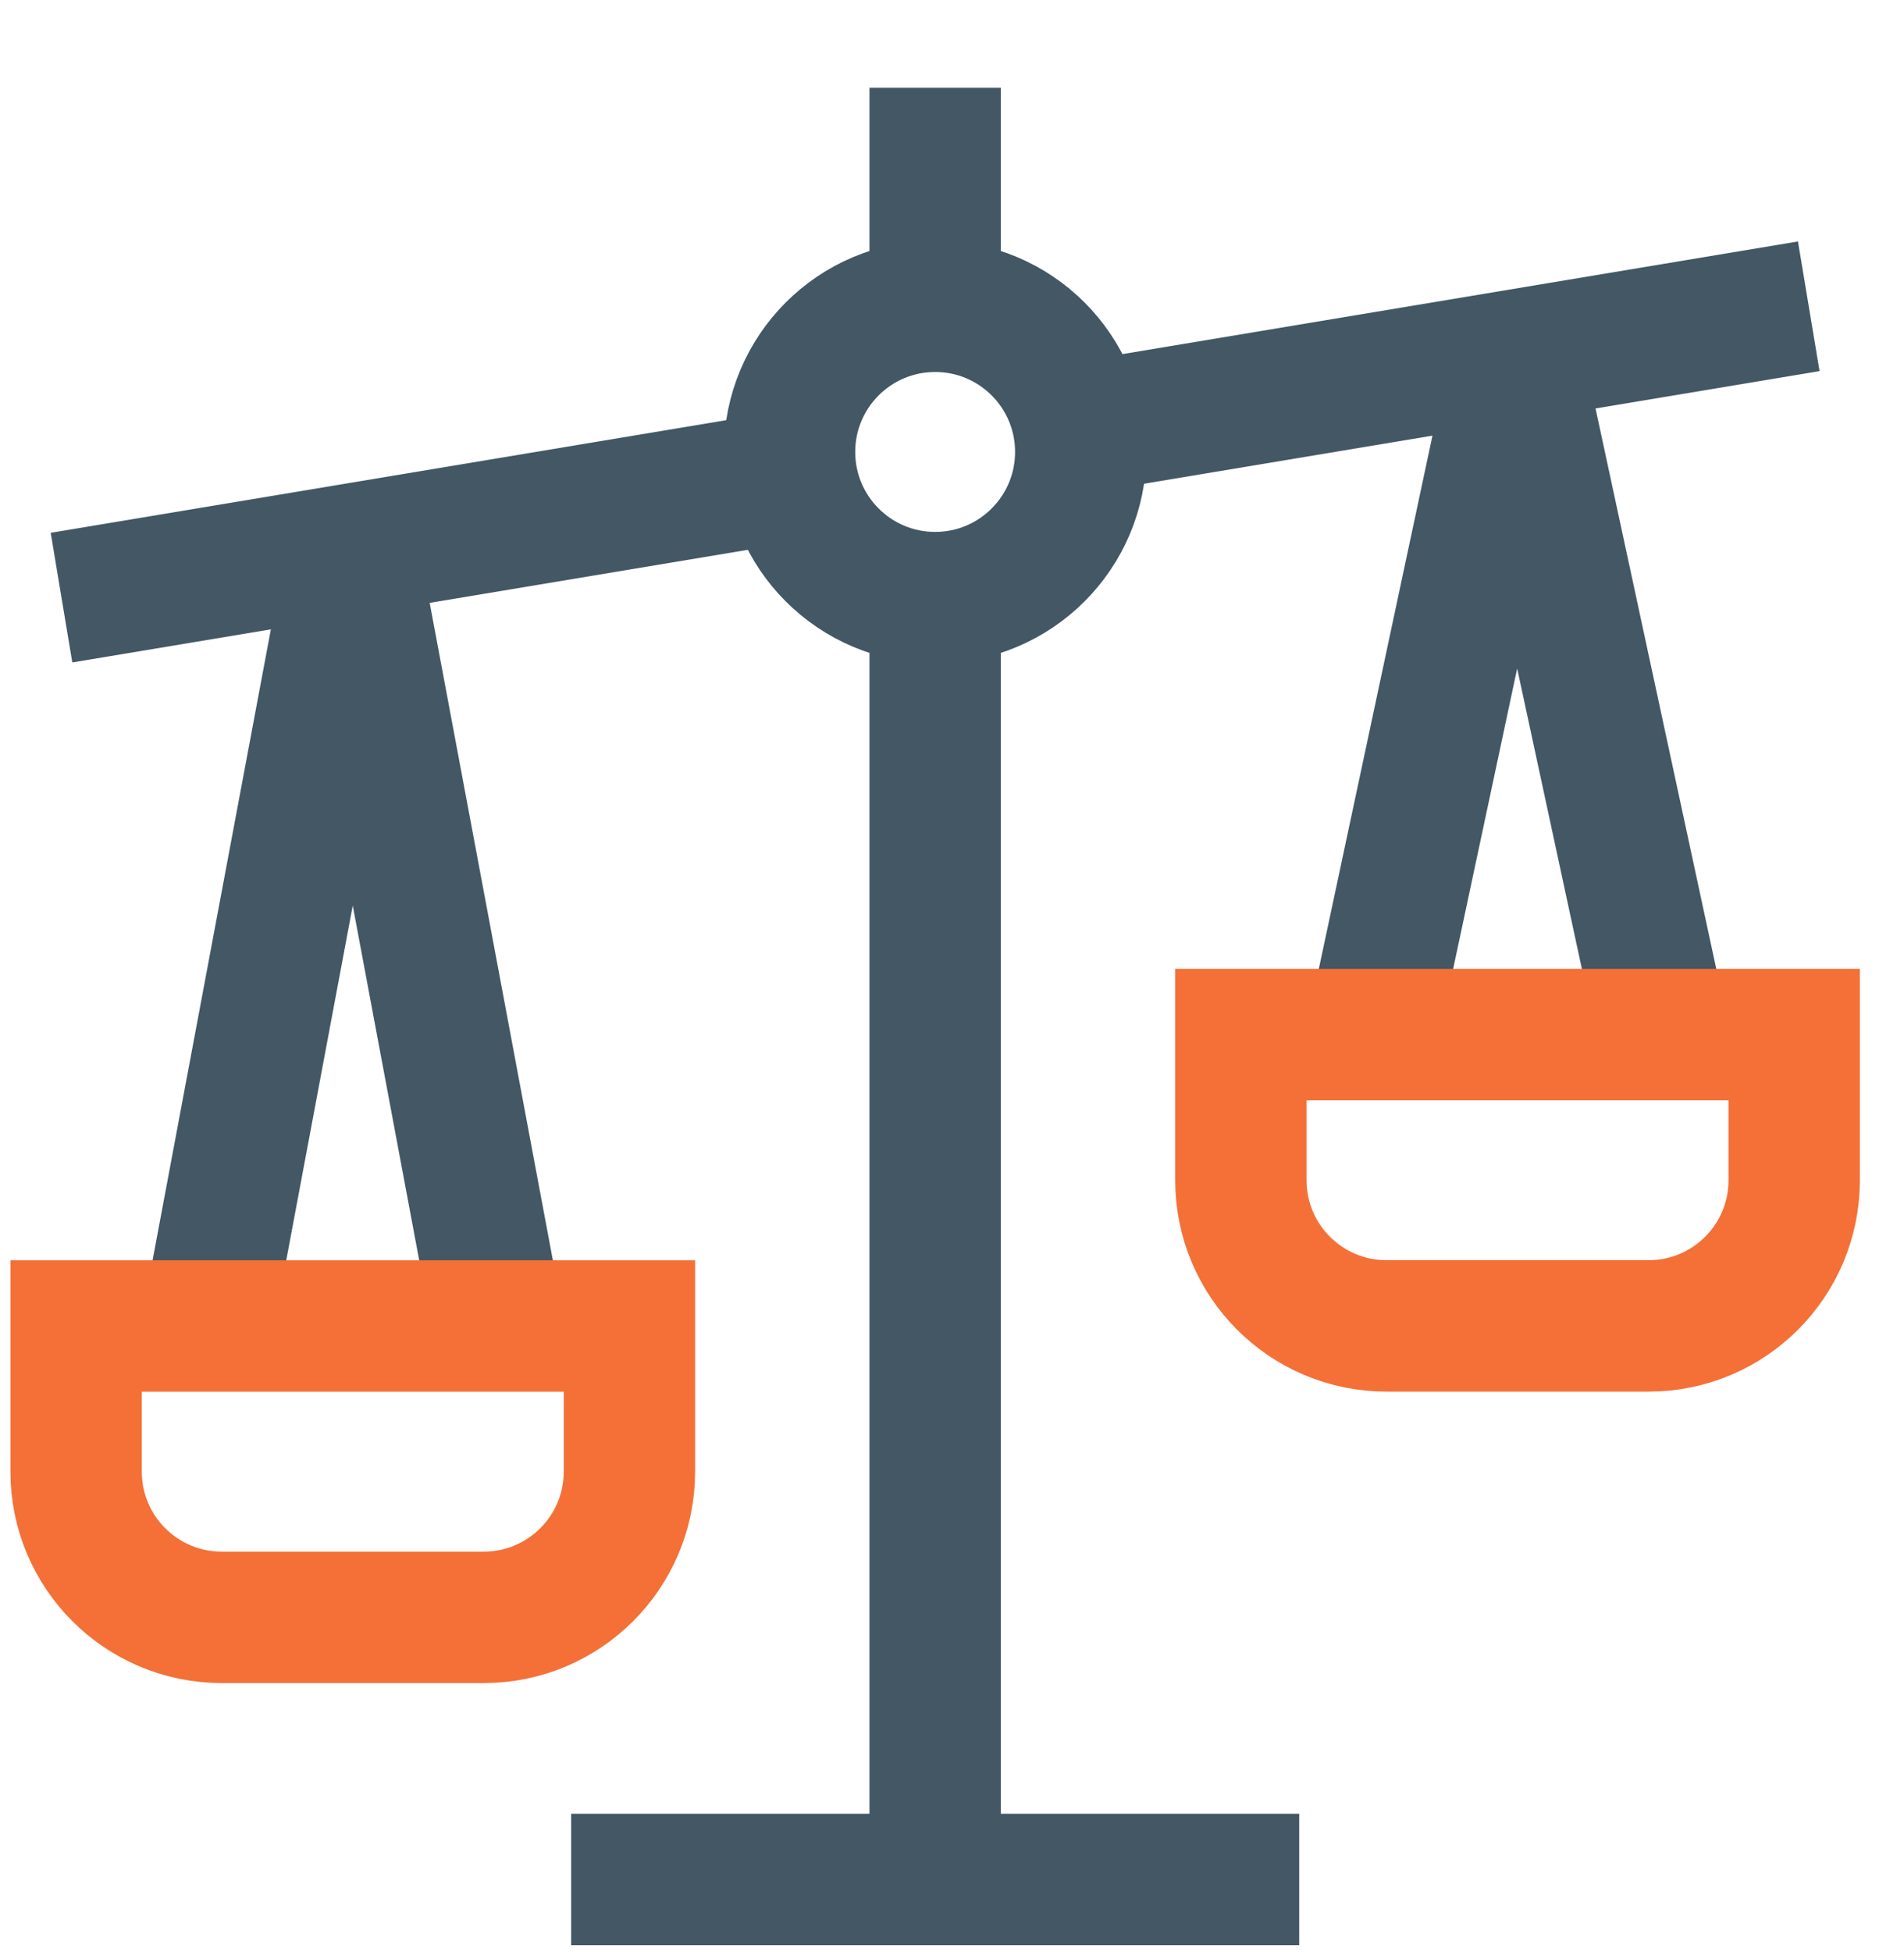
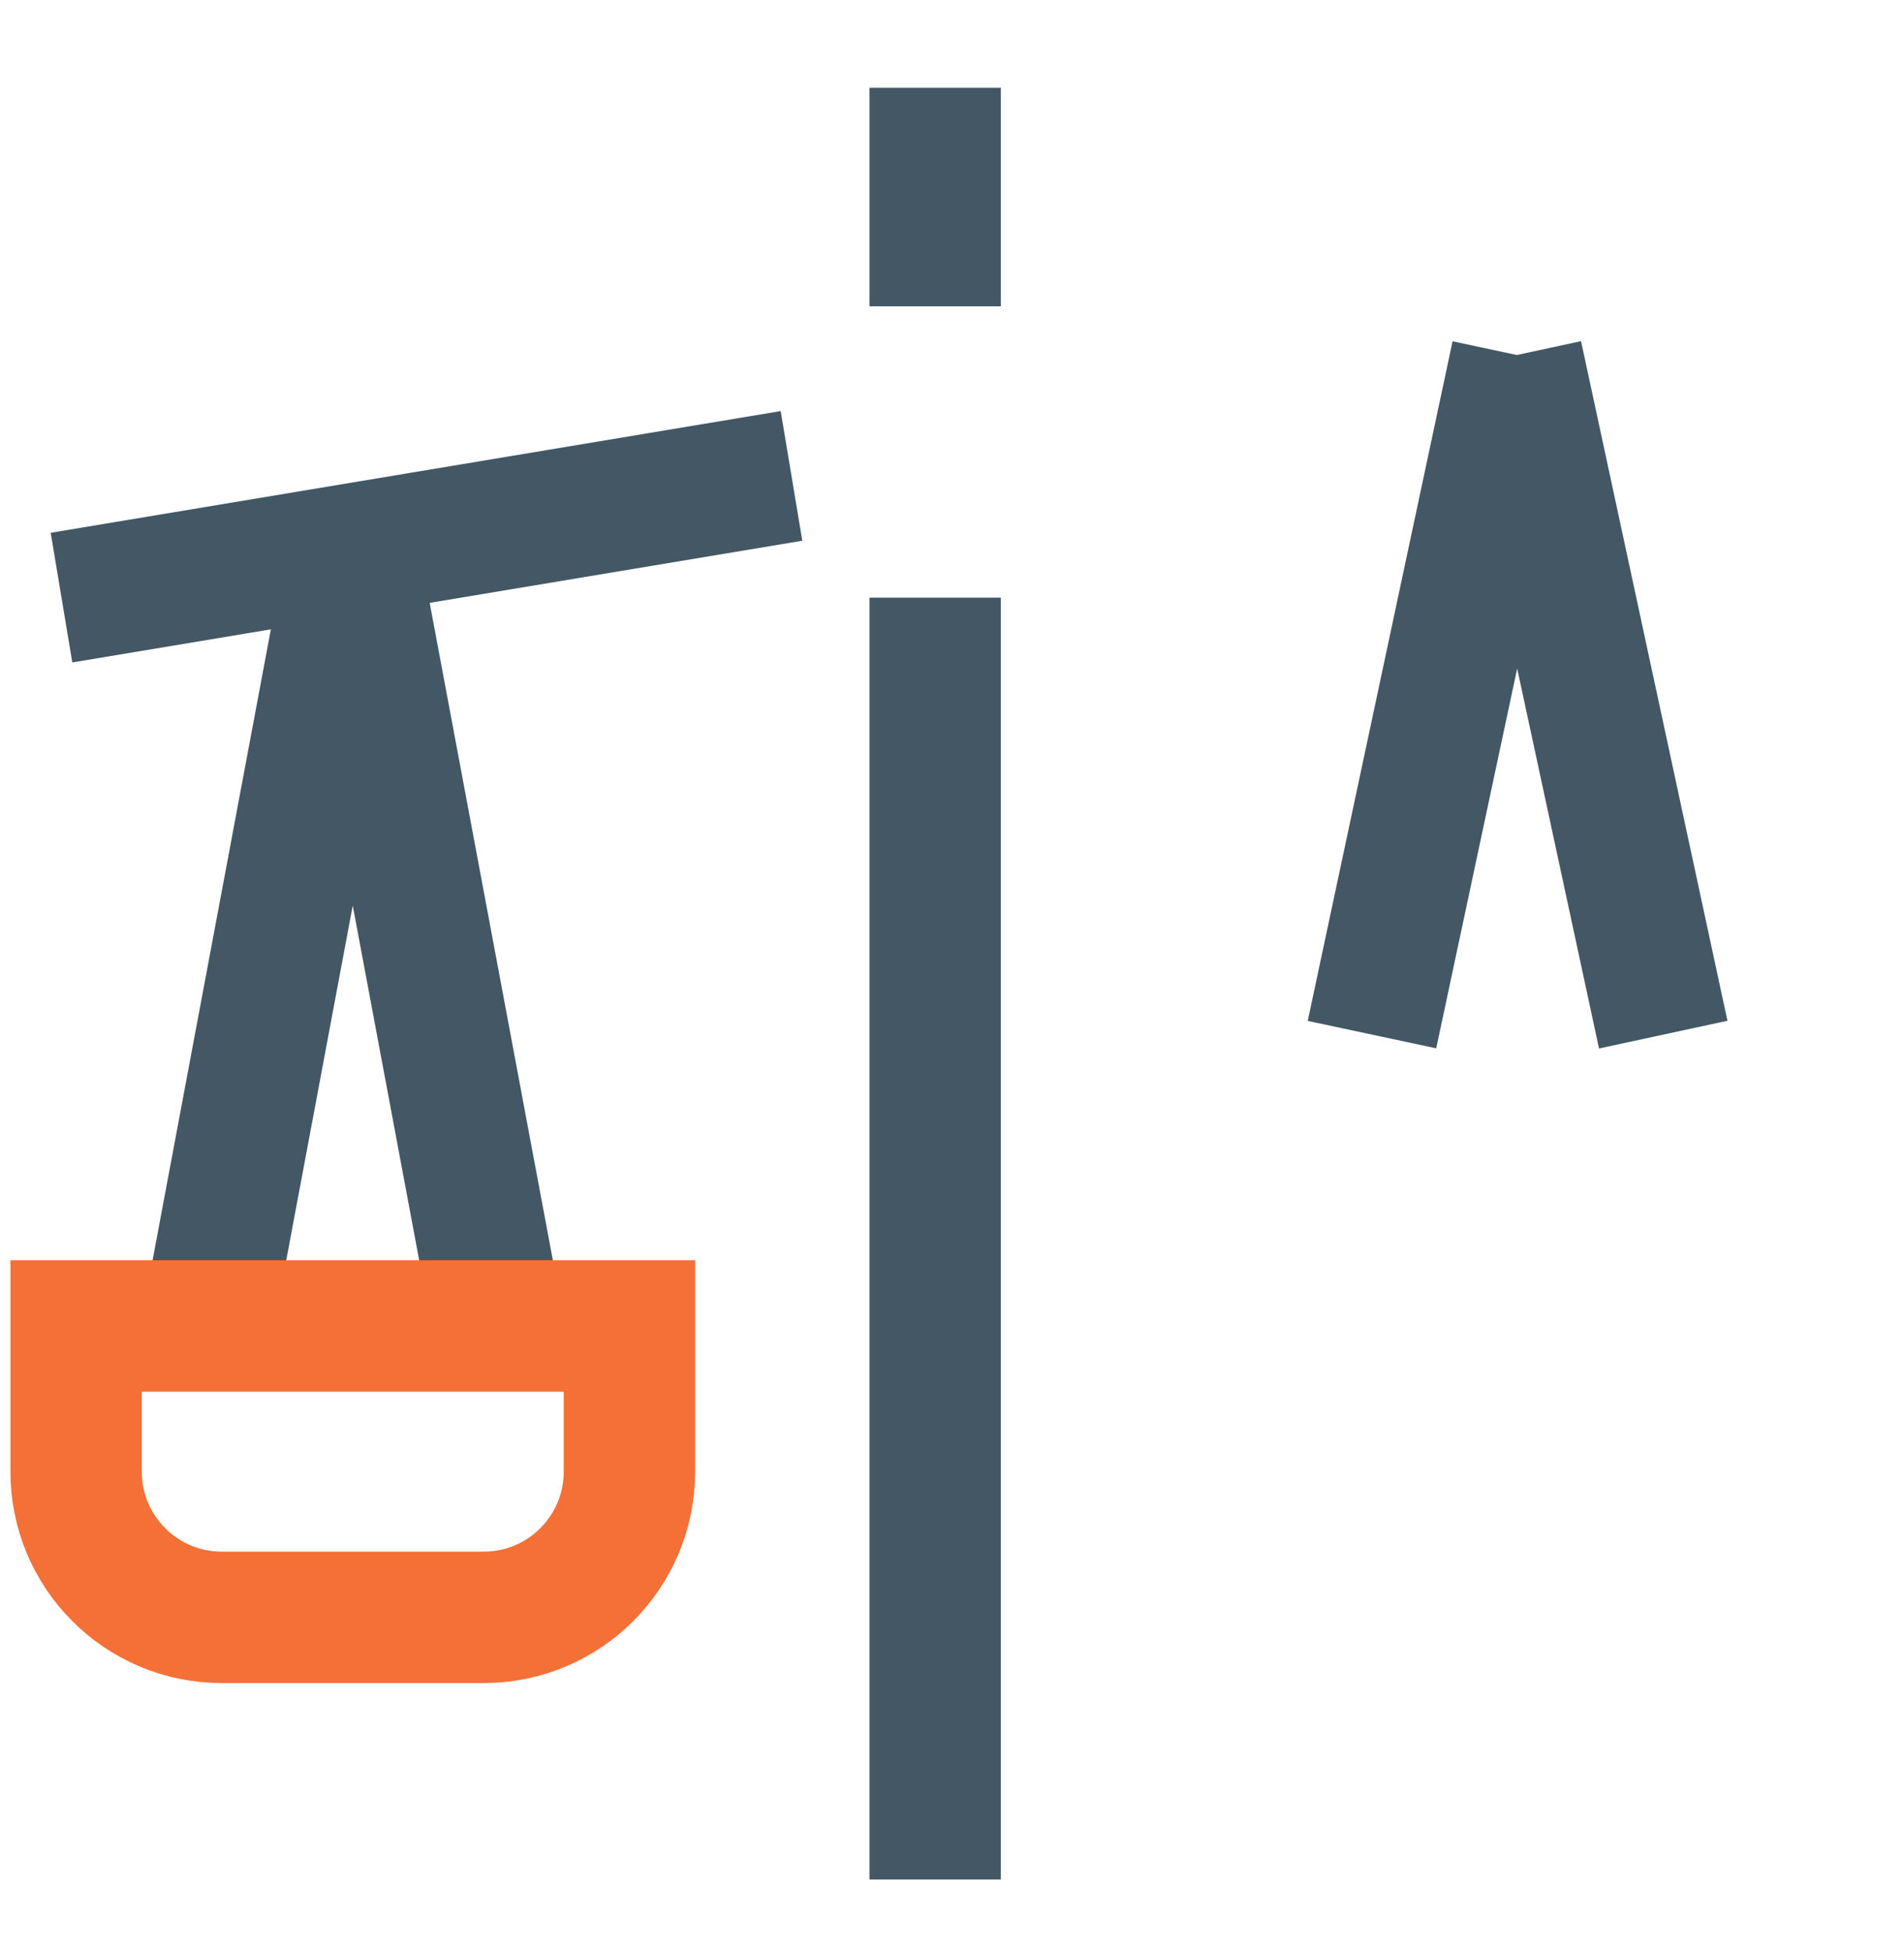
<svg xmlns="http://www.w3.org/2000/svg" width="40" height="41" viewBox="0 0 40 41" fill="none">
-   <path d="M19.646 12.55C21.335 12.55 22.705 11.18 22.705 9.491C22.705 7.801 21.335 6.432 19.646 6.432C17.956 6.432 16.587 7.801 16.587 9.491C16.587 11.18 17.956 12.55 19.646 12.55Z" stroke="#435764" stroke-width="2.76" stroke-miterlimit="10" />
-   <path d="M11.999 39.469H27.294" stroke="#435764" stroke-width="2.76" stroke-miterlimit="10" />
  <path d="M19.646 1.844V6.432" stroke="#435764" stroke-width="2.76" stroke-miterlimit="10" />
  <path d="M19.646 12.551V39.469" stroke="#435764" stroke-width="2.76" stroke-miterlimit="10" />
  <path d="M31.866 7.455L28.823 21.727" stroke="#435764" stroke-width="2.76" stroke-miterlimit="10" />
  <path d="M34.942 21.727L31.866 7.455" stroke="#435764" stroke-width="2.76" stroke-miterlimit="10" />
  <path d="M4.351 27.844L7.411 11.529" stroke="#435764" stroke-width="2.76" stroke-miterlimit="10" />
  <path d="M10.469 27.844L7.411 11.529" stroke="#435764" stroke-width="2.76" stroke-miterlimit="10" />
  <path d="M1.292 12.55L16.628 9.994" stroke="#435764" stroke-width="2.76" stroke-miterlimit="10" />
-   <path d="M22.663 8.988L37.999 6.432" stroke="#435764" stroke-width="2.76" stroke-miterlimit="10" />
  <path d="M10.164 33.964H4.658C2.968 33.964 1.599 32.594 1.599 30.905V27.846H13.223V30.905C13.223 32.594 11.853 33.964 10.164 33.964Z" stroke="#F47037" stroke-width="2.76" stroke-miterlimit="10" />
-   <path d="M34.635 27.844H29.128C27.439 27.844 26.069 26.475 26.069 24.785V21.727H37.693V24.785C37.693 26.475 36.324 27.844 34.635 27.844Z" stroke="#F47037" stroke-width="2.76" stroke-miterlimit="10" />
</svg>